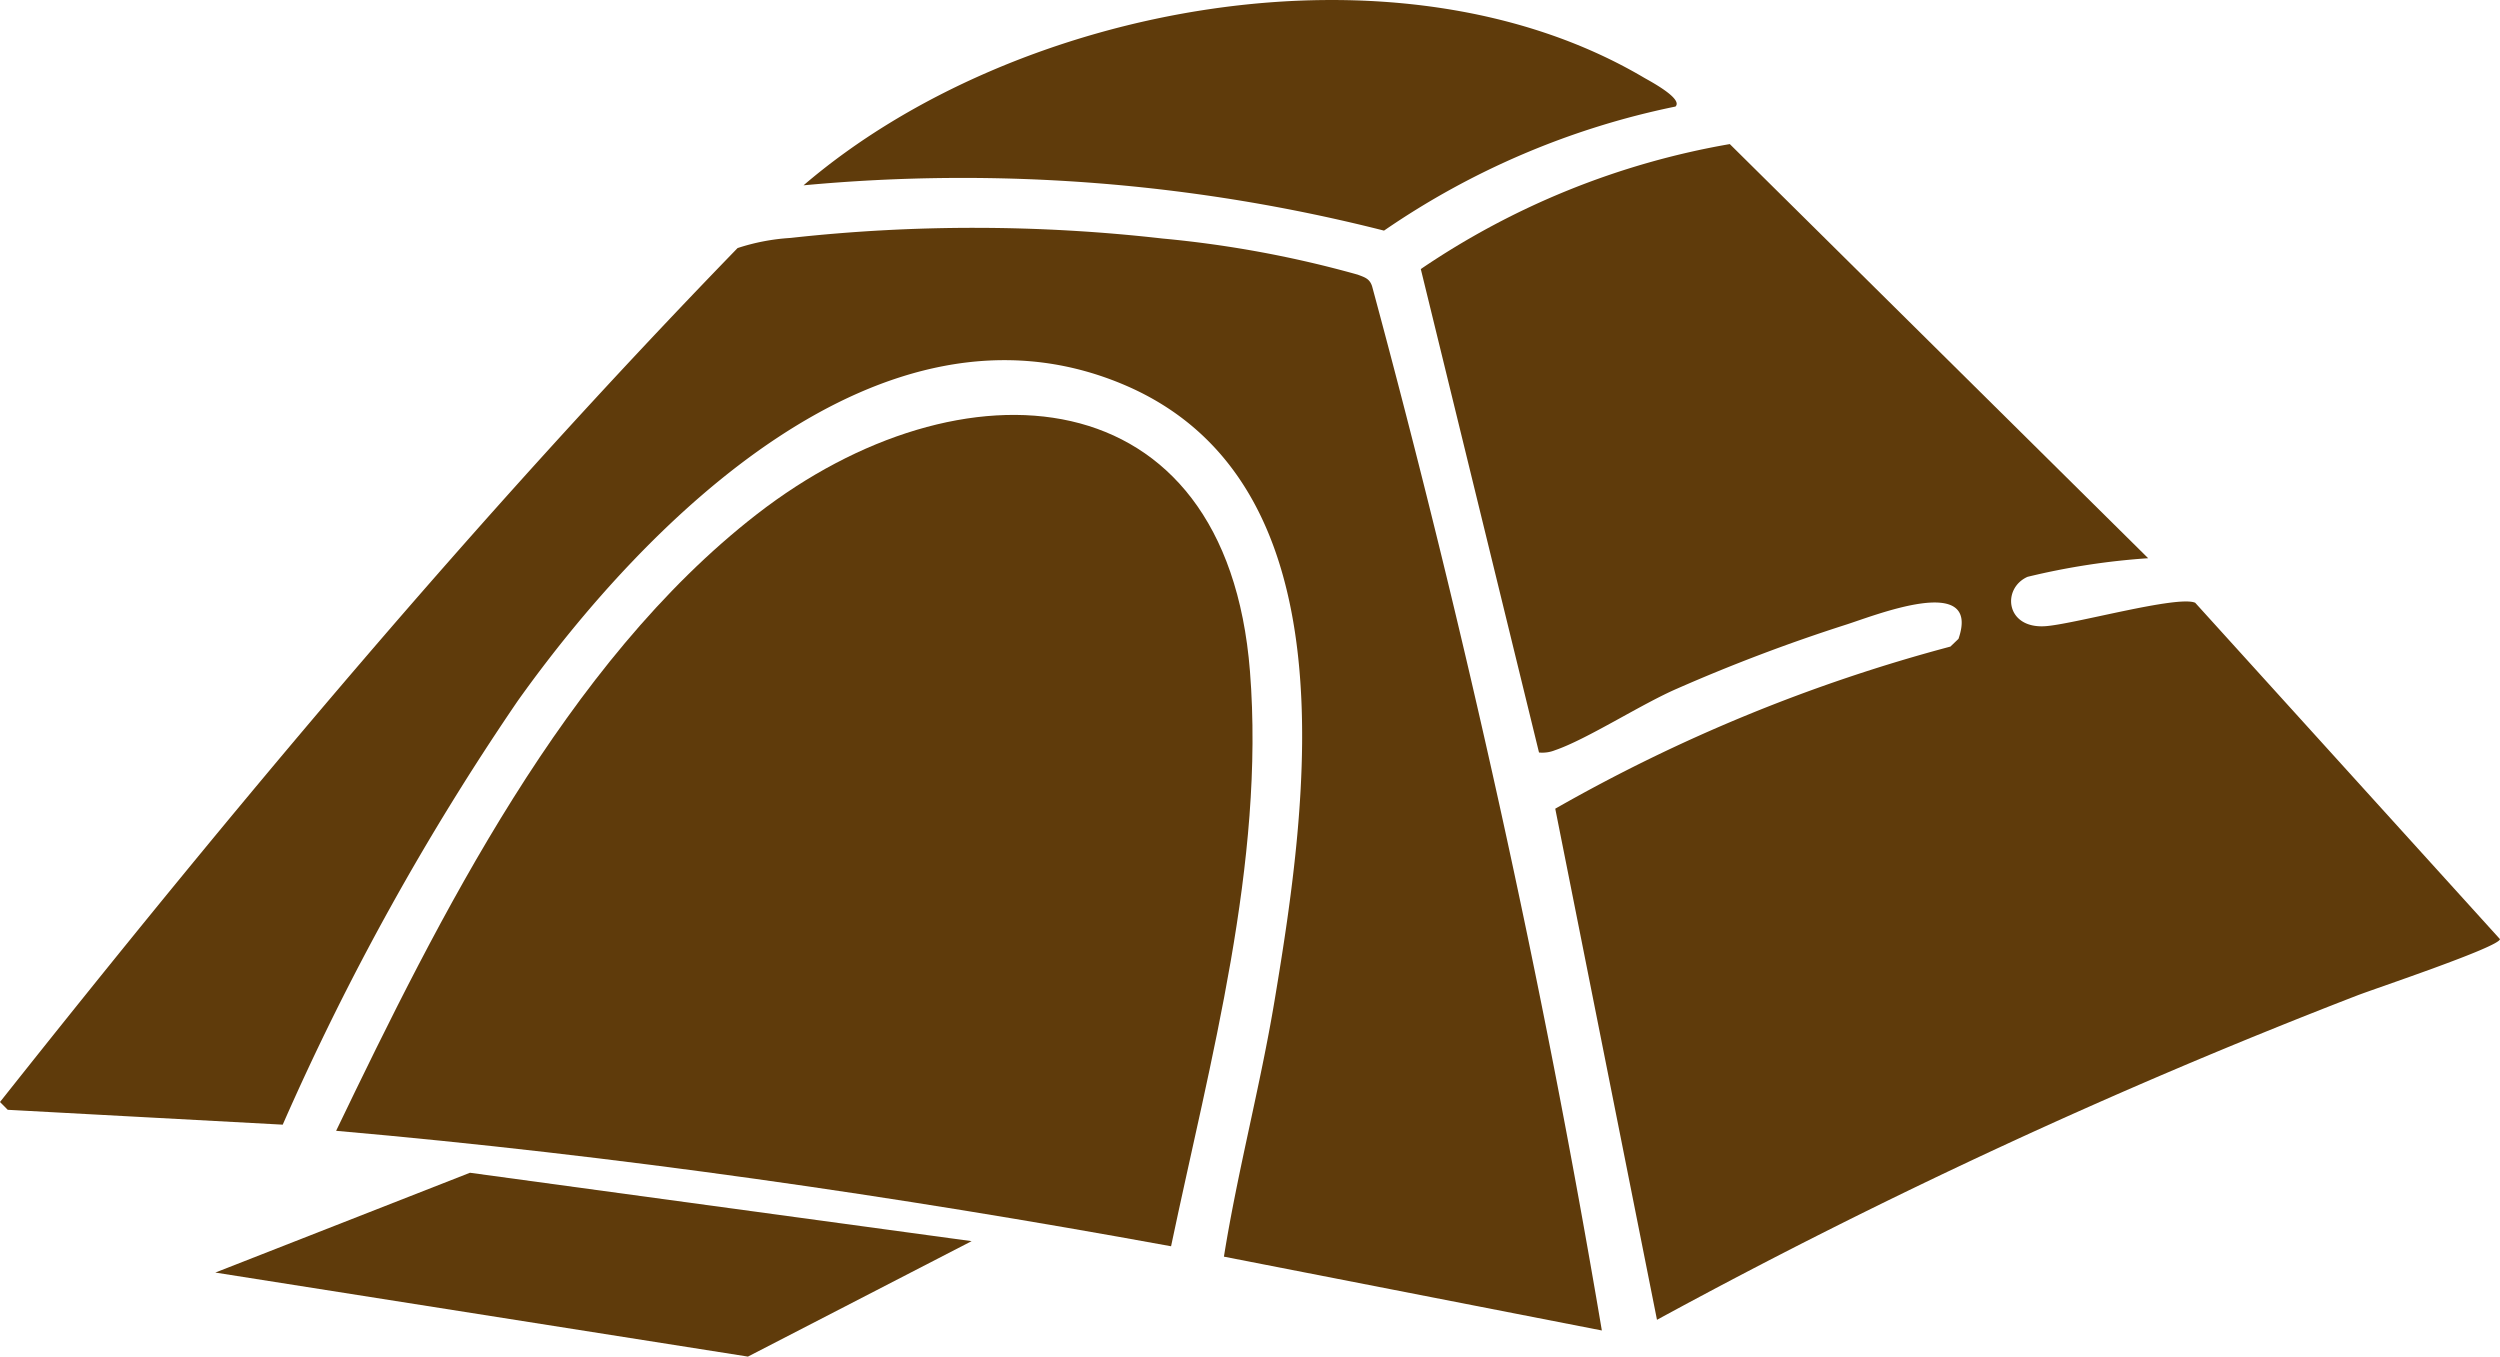
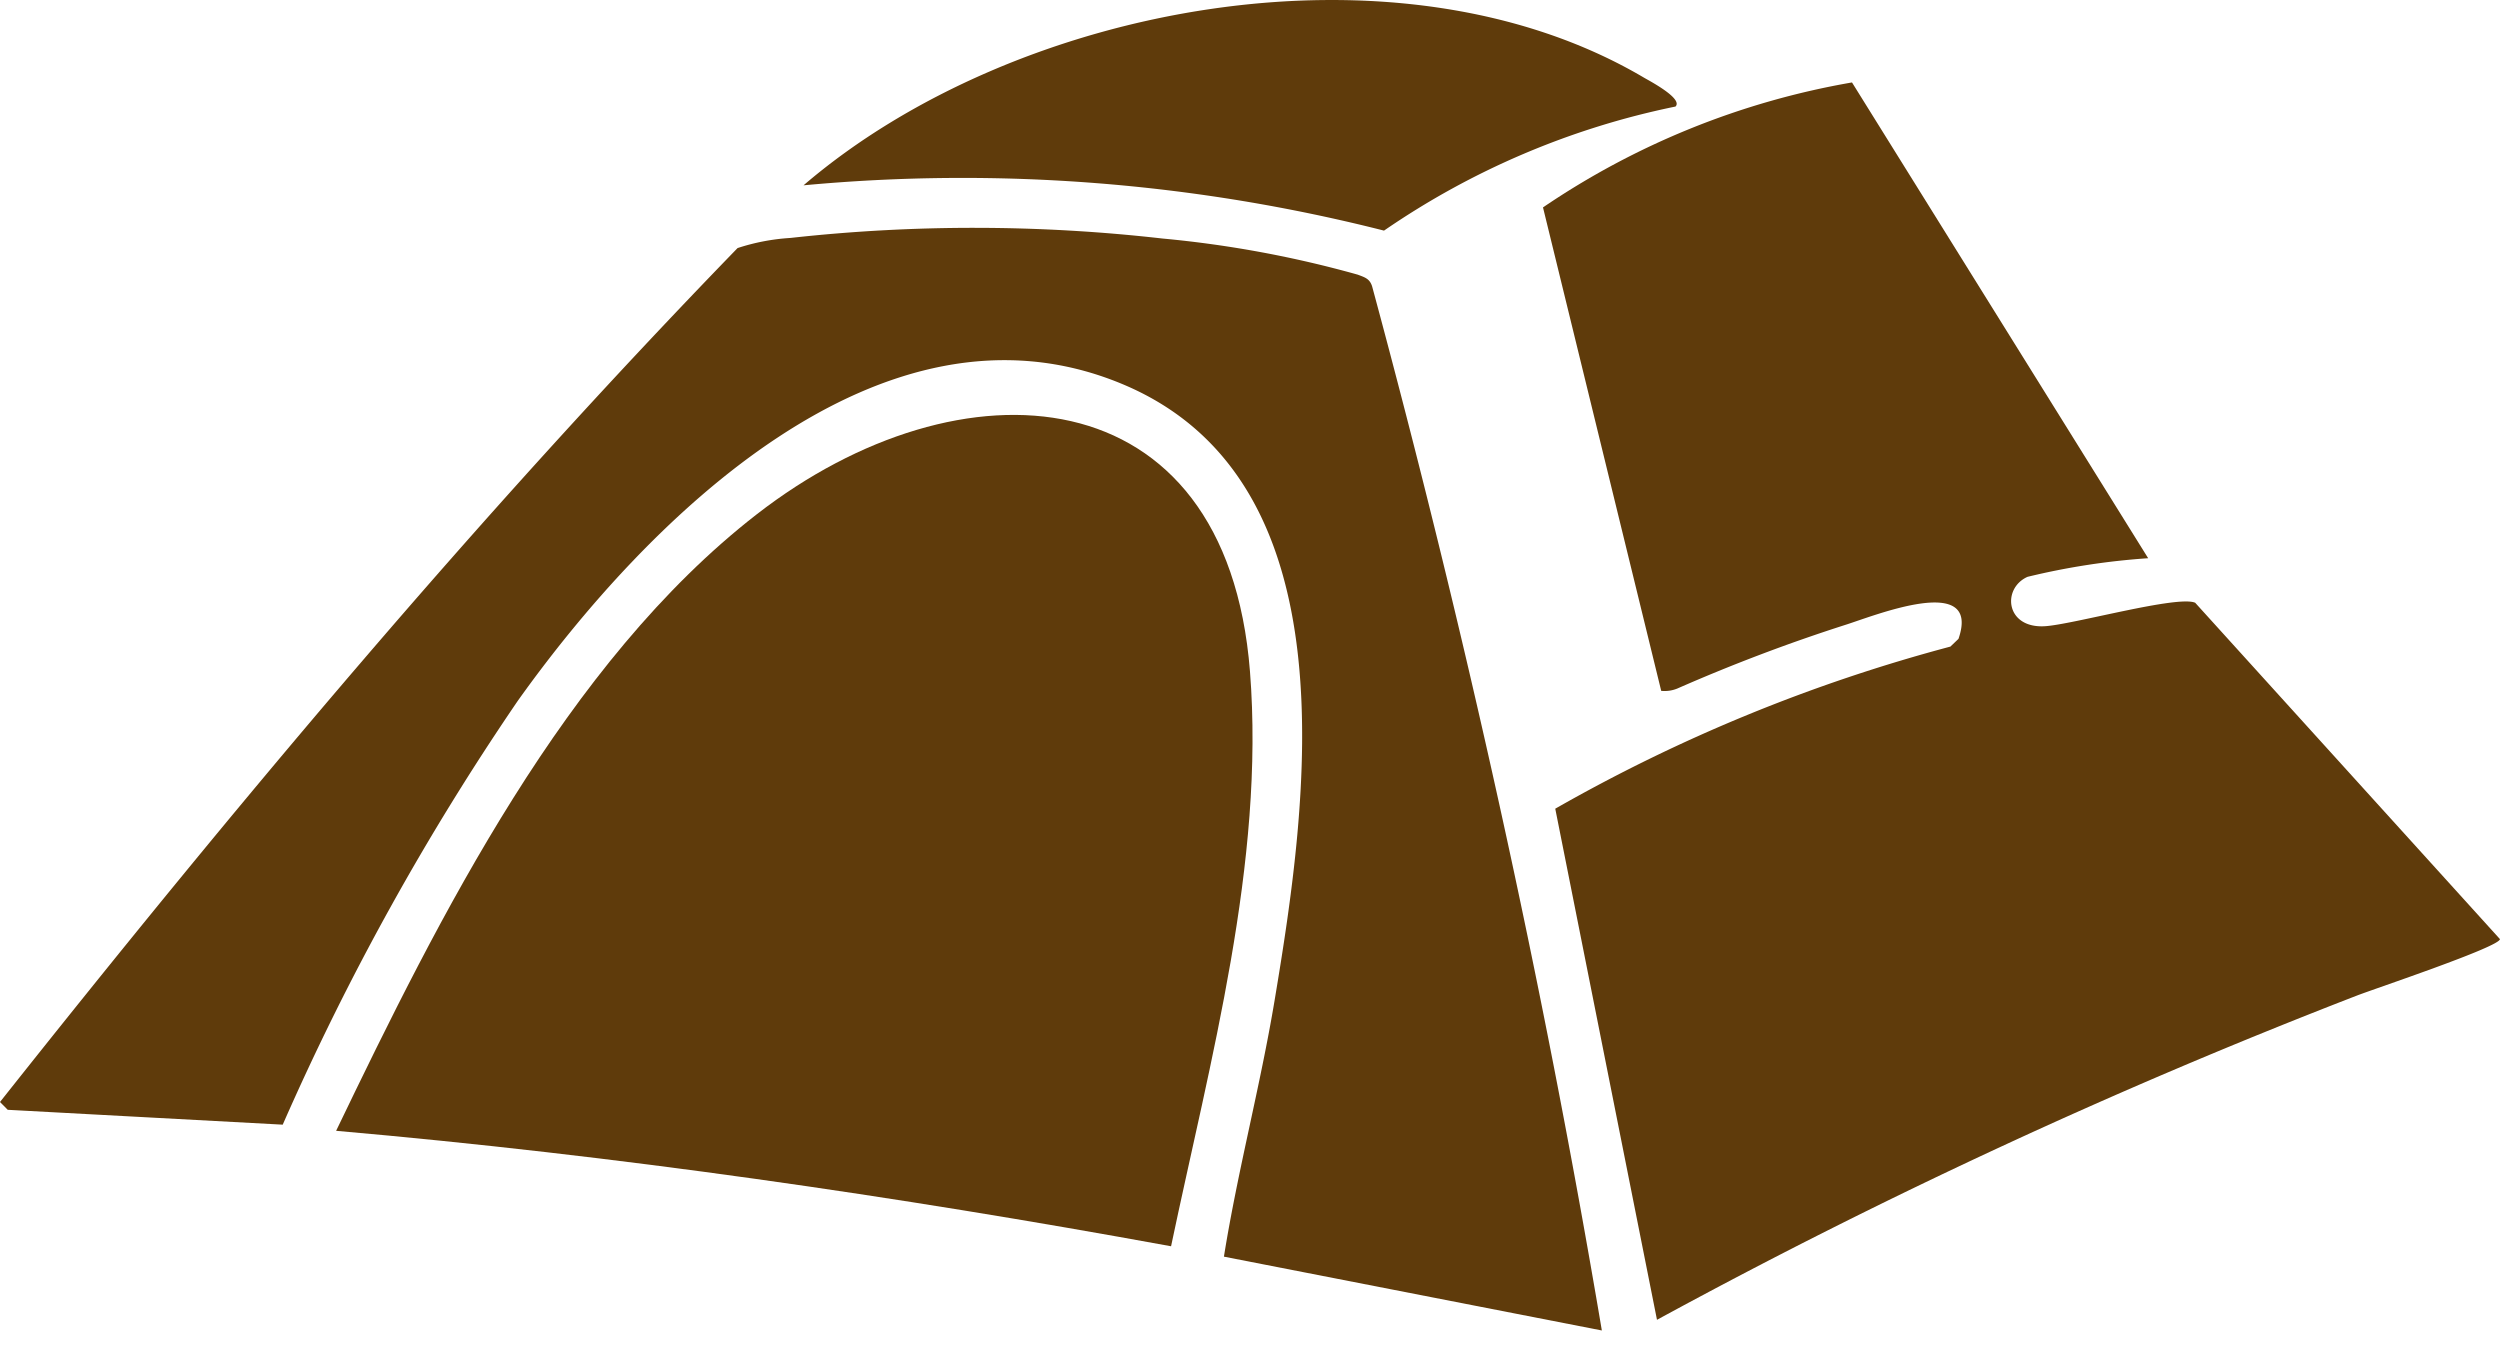
<svg xmlns="http://www.w3.org/2000/svg" width="74.02" height="40.166" viewBox="0 0 74.02 40.166">
  <defs>
    <clipPath id="clip-path">
      <rect id="Rectangle_92" data-name="Rectangle 92" width="74.02" height="40.166" fill="#5f3b0b" />
    </clipPath>
  </defs>
  <g id="Group_72" data-name="Group 72" transform="translate(0 0)">
    <g id="Group_71" data-name="Group 71" transform="translate(0 0)" clip-path="url(#clip-path)">
-       <path id="Path_118" data-name="Path 118" d="M74.867,17.672a21.054,21.054,0,0,0-3.572.551c-.763.34-.655,1.533.515,1.462.829-.05,3.924-.922,4.449-.695l9.023,9.959c0,.229-3.722,1.472-4.235,1.672a176.3,176.3,0,0,0-20.723,9.6L57.312,25.088a49.017,49.017,0,0,1,11.7-4.8l.239-.229c.685-1.983-2.528-.669-3.365-.409a51.445,51.445,0,0,0-4.962,1.881c-1.067.461-2.668,1.5-3.618,1.825a1,1,0,0,1-.475.068l-3.5-14.314a23.362,23.362,0,0,1,9.149-3.7Z" transform="translate(-11.264 -1.144)" fill="#5f3b0b" />
+       <path id="Path_118" data-name="Path 118" d="M74.867,17.672a21.054,21.054,0,0,0-3.572.551c-.763.34-.655,1.533.515,1.462.829-.05,3.924-.922,4.449-.695l9.023,9.959c0,.229-3.722,1.472-4.235,1.672a176.3,176.3,0,0,0-20.723,9.6L57.312,25.088a49.017,49.017,0,0,1,11.7-4.8l.239-.229c.685-1.983-2.528-.669-3.365-.409a51.445,51.445,0,0,0-4.962,1.881a1,1,0,0,1-.475.068l-3.5-14.314a23.362,23.362,0,0,1,9.149-3.7Z" transform="translate(-11.264 -1.144)" fill="#5f3b0b" />
      <path id="Path_119" data-name="Path 119" d="M37.336,40.189c-8.18-1.495-16.426-2.69-24.719-3.418,3.051-6.341,6.794-13.86,12.457-18.256,6.037-4.687,13.9-4.212,14.6,4.652.448,5.653-1.186,11.543-2.336,17.022" transform="translate(-2.665 -3.29)" fill="#5f3b0b" />
      <path id="Path_120" data-name="Path 120" d="M47.429,41.2,36.238,39.014c.407-2.545,1.077-5.043,1.5-7.585.983-5.887,2.355-15.39-4.511-18.252C26.088,10.2,19.1,17.27,15.334,22.552A77.43,77.43,0,0,0,8.371,35.106l-8.142-.44L0,34.435C6.921,25.706,14.078,17.149,21.838,9.152a6.213,6.213,0,0,1,1.566-.3,49.42,49.42,0,0,1,11.021.018A32.485,32.485,0,0,1,40.2,9.939c.2.077.355.114.427.351,2.75,10.182,5.044,20.5,6.8,30.907" transform="translate(0 -1.807)" fill="#5f3b0b" />
      <path id="Path_121" data-name="Path 121" d="M55.978,3.155a23.555,23.555,0,0,0-8.628,3.673A50.676,50.676,0,0,0,30.163,5.487C36.423.119,47.755-2.005,55.048,2.3c.155.091,1.176.625.929.857" transform="translate(-6.372 0)" fill="#5f3b0b" />
-       <path id="Path_122" data-name="Path 122" d="M30.475,46.048l-6.623,3.418L8.082,46.978l7.54-2.955Z" transform="translate(-1.707 -9.3)" fill="#5f3b0b" />
    </g>
  </g>
</svg>